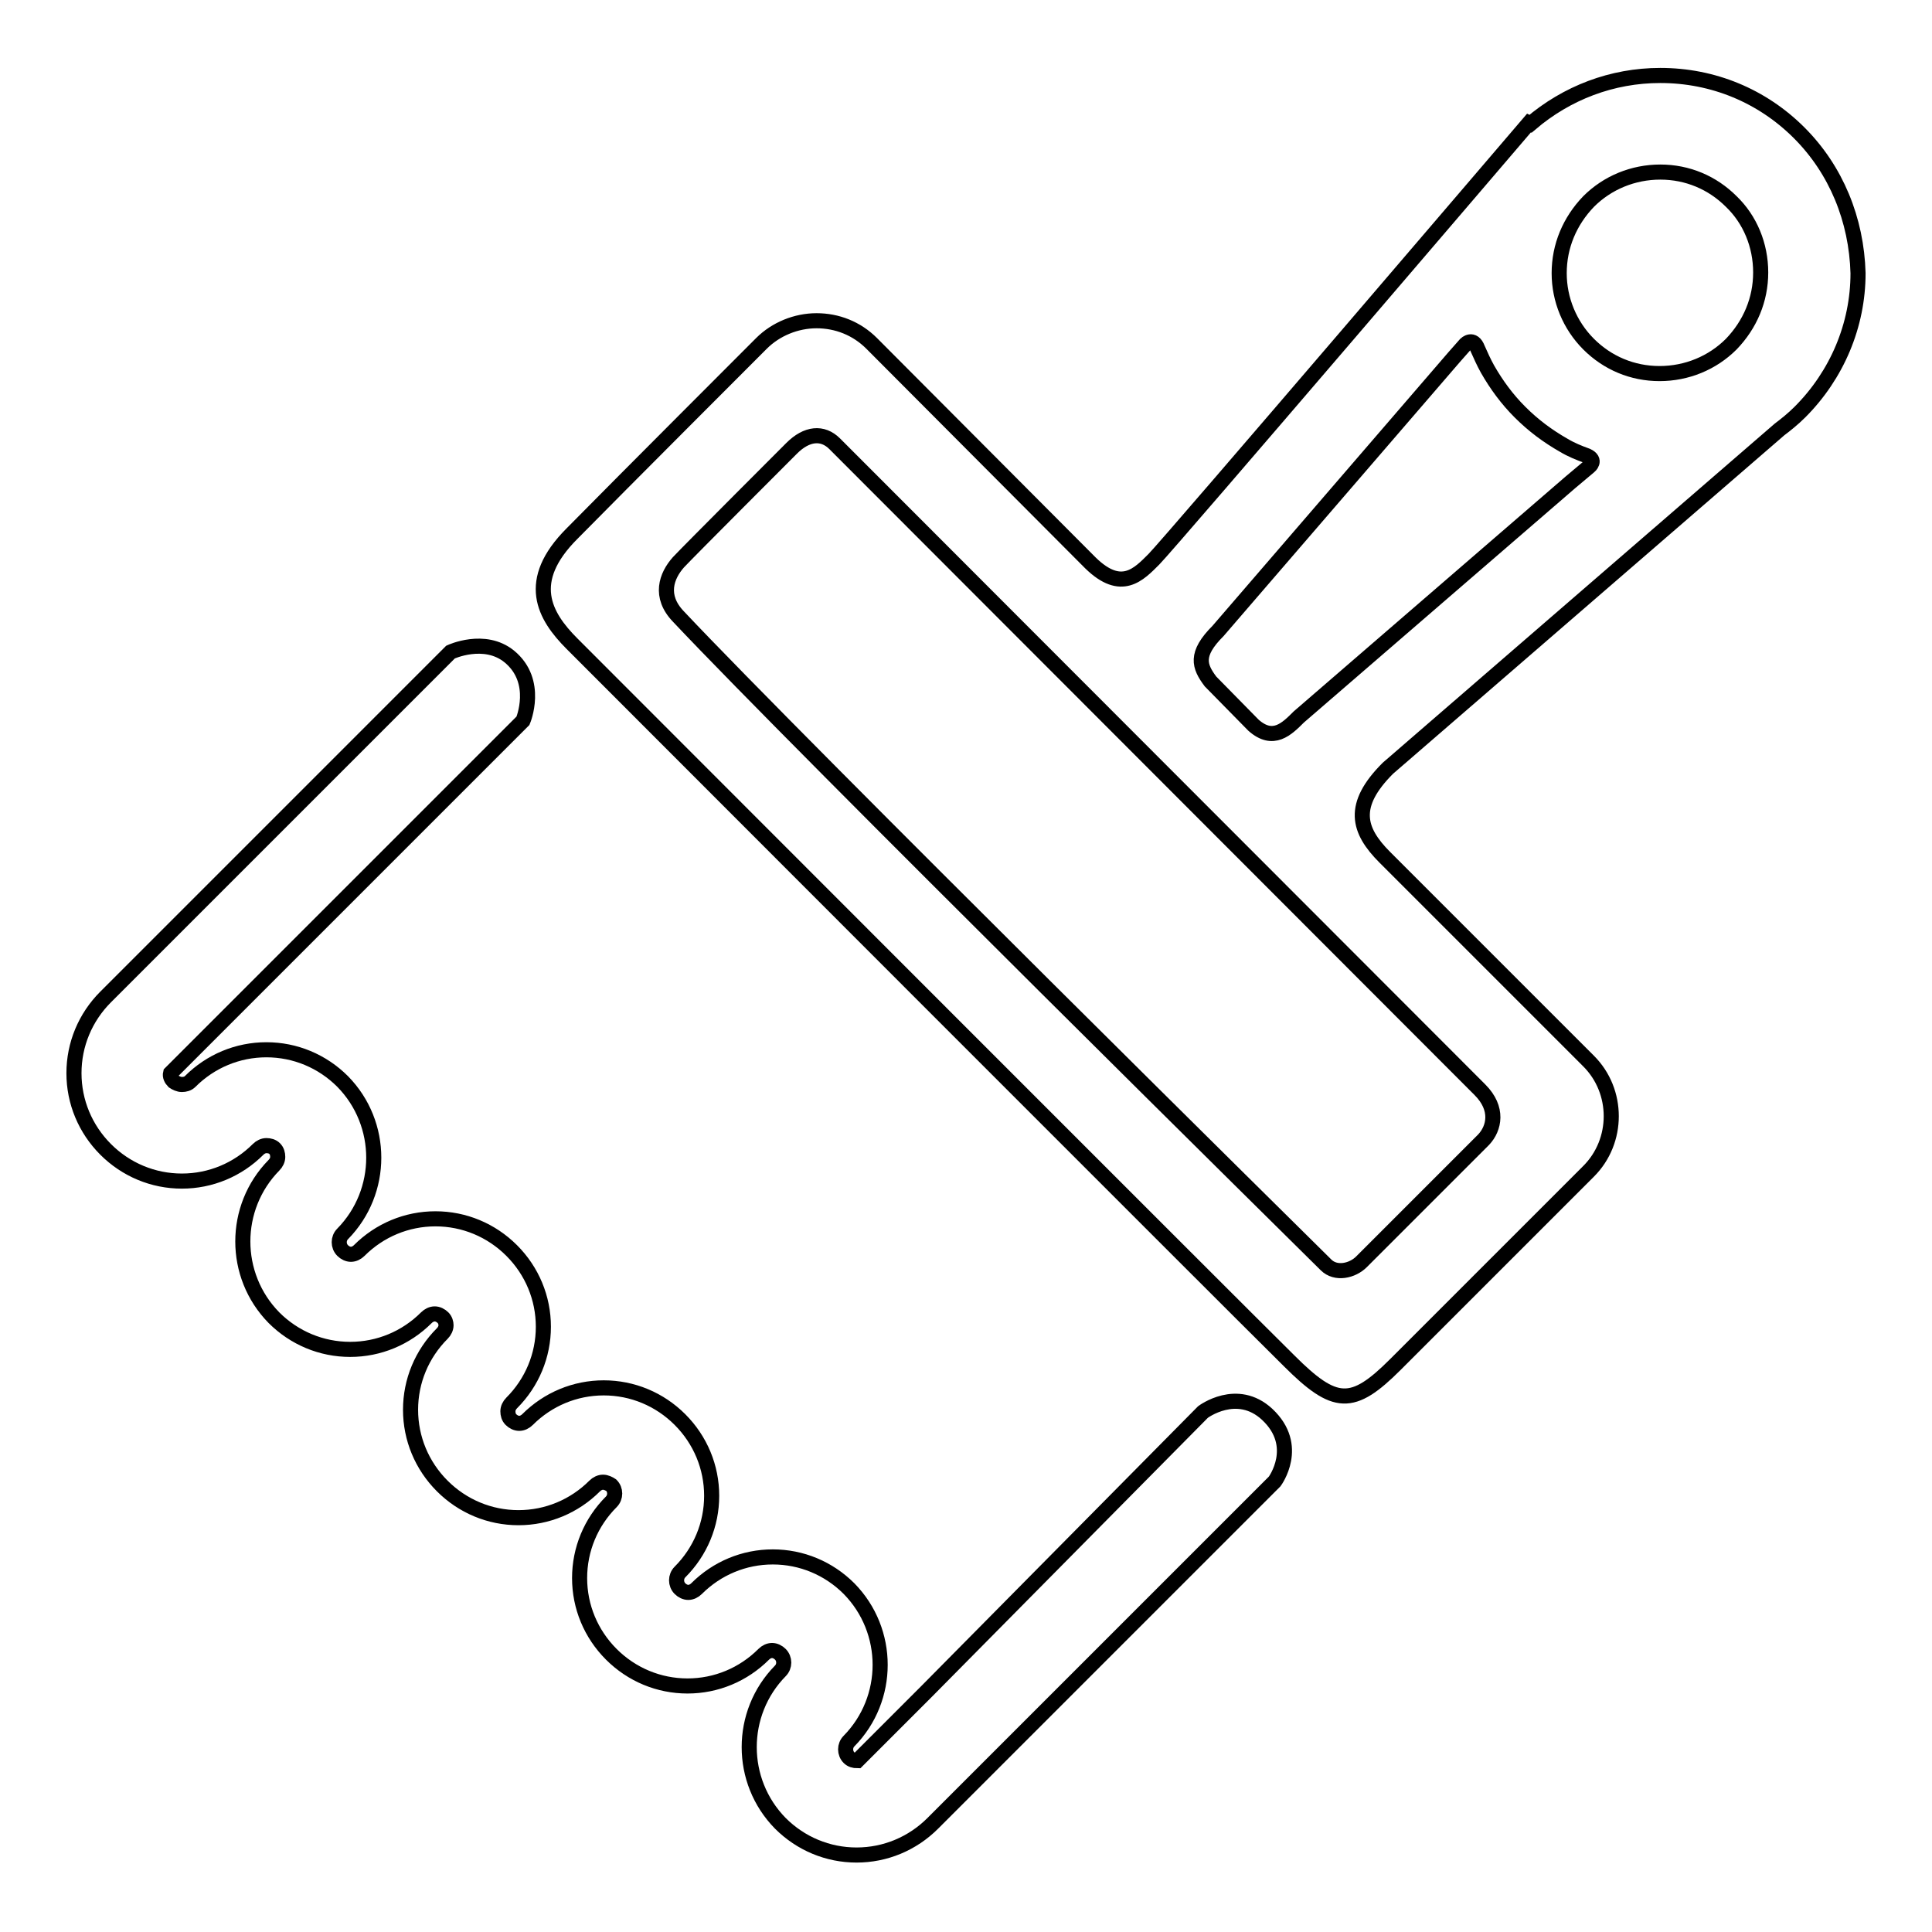
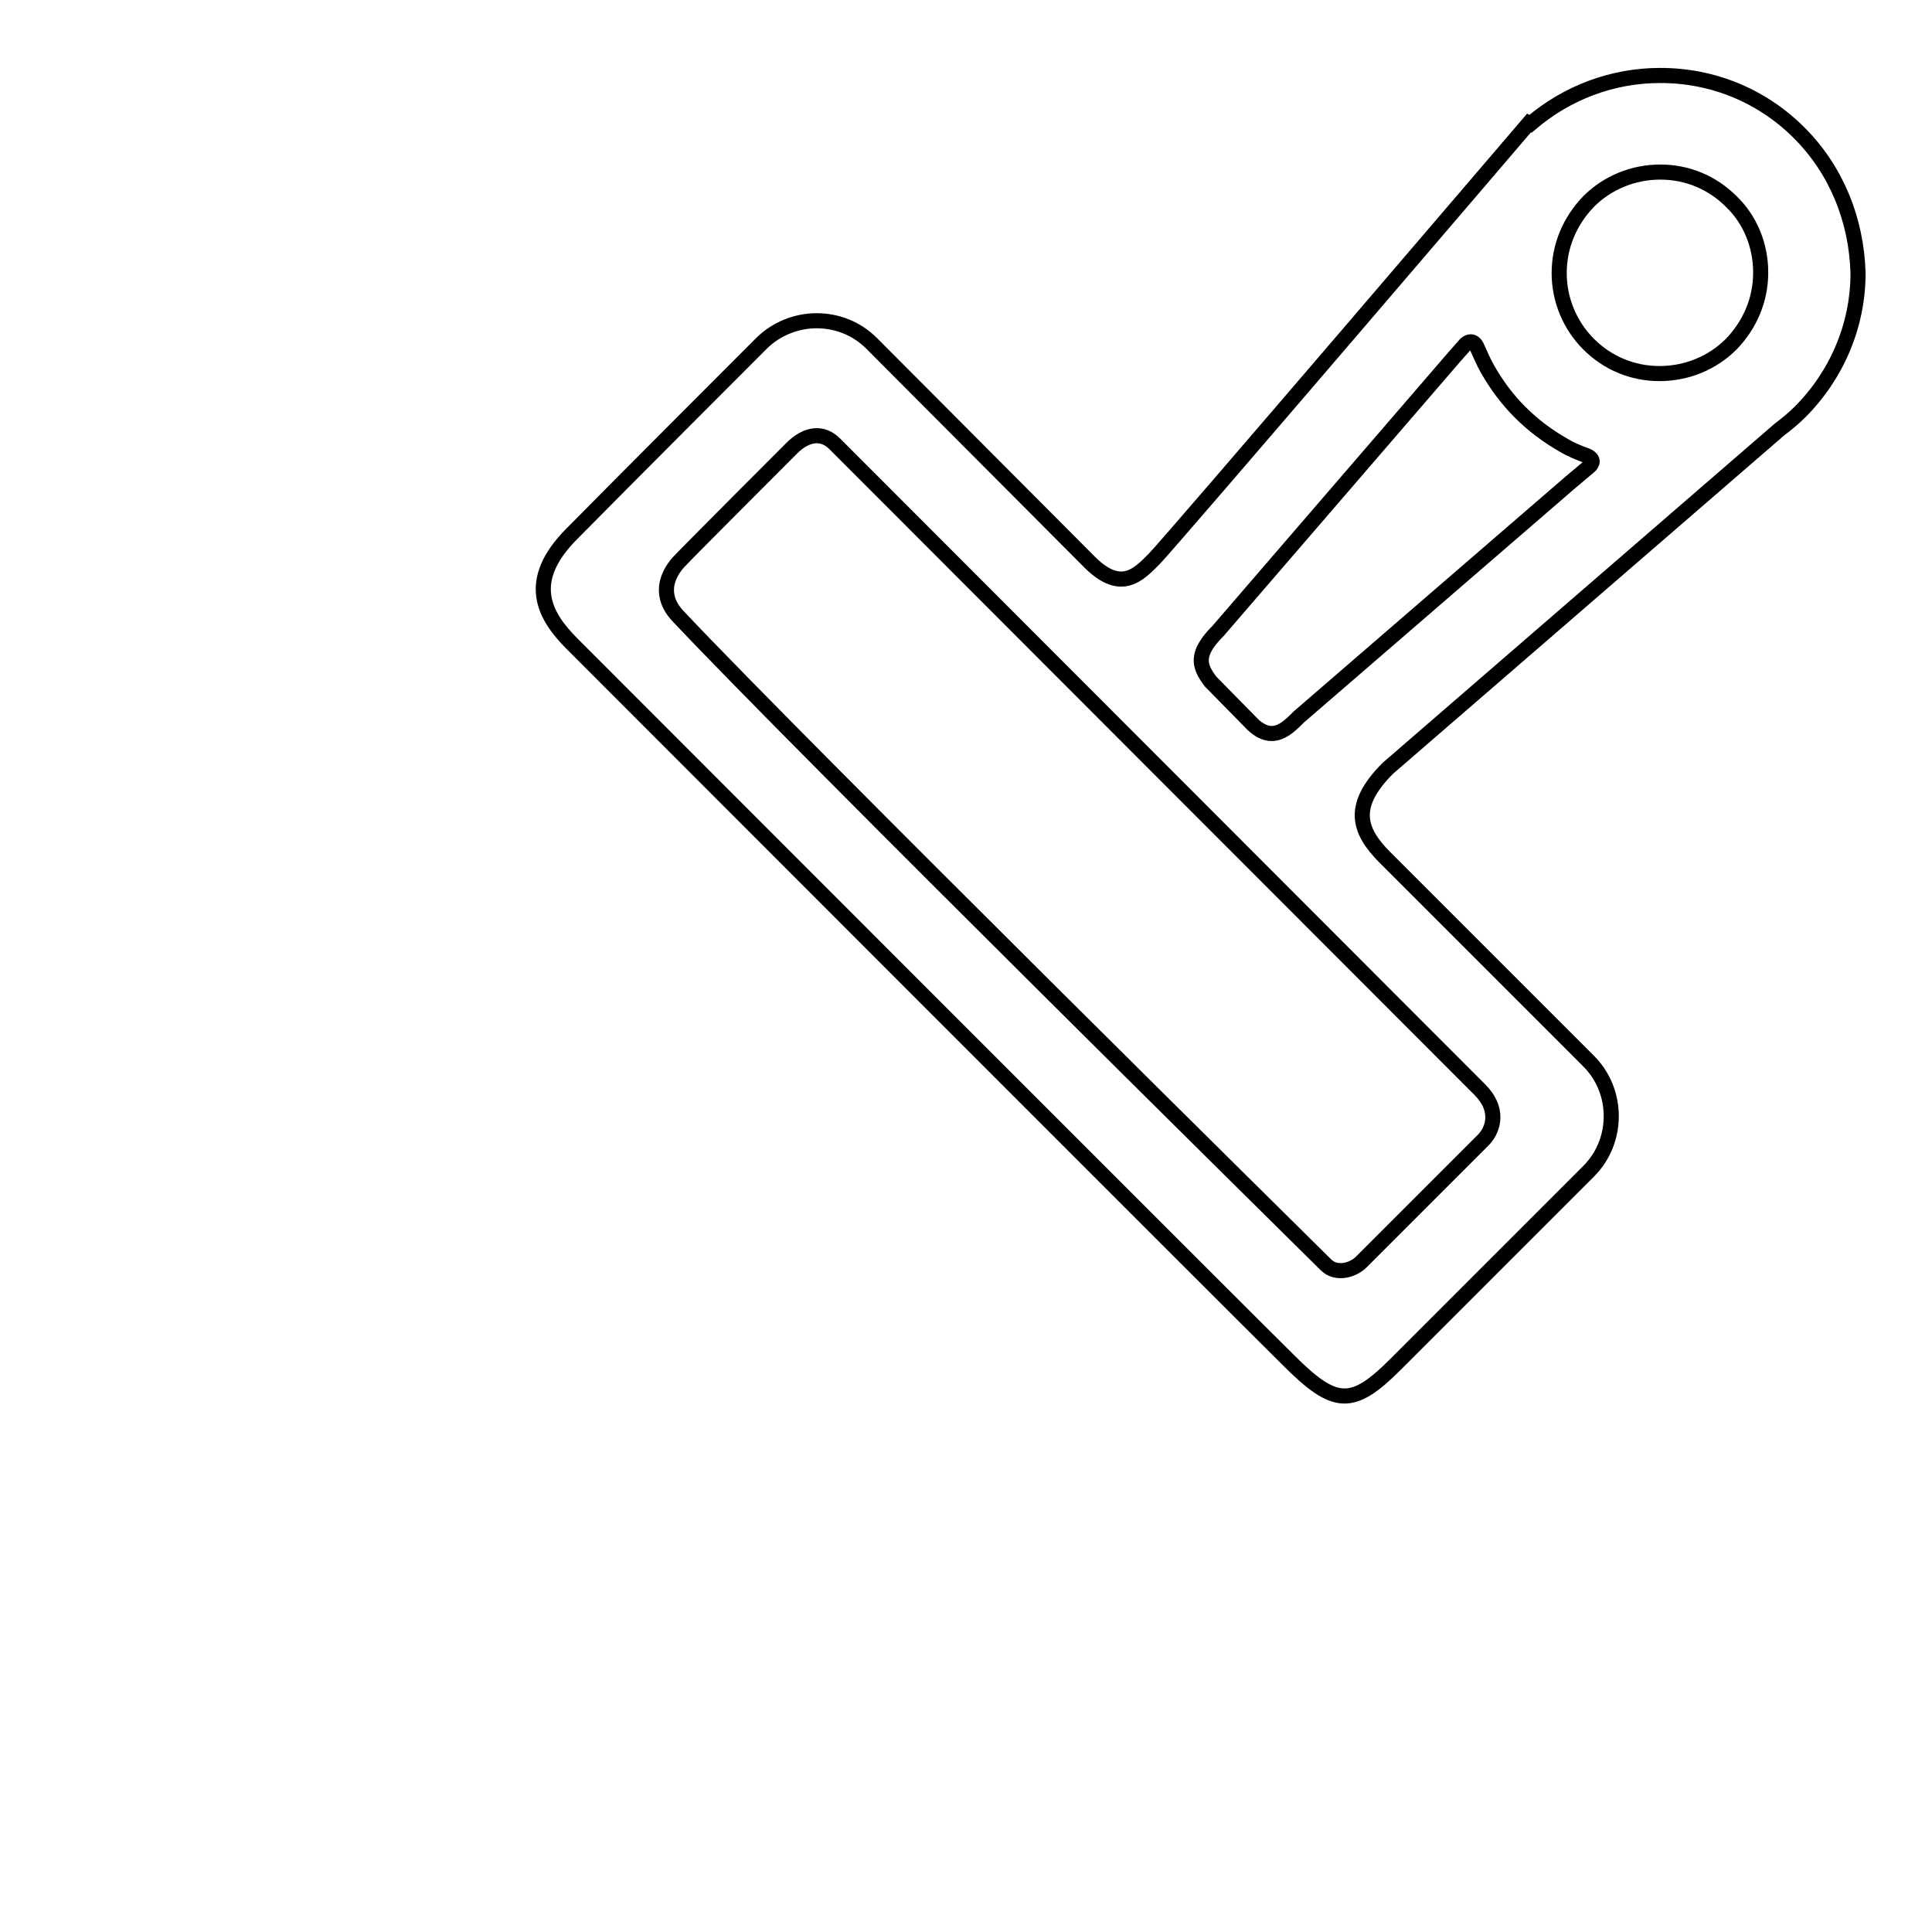
<svg xmlns="http://www.w3.org/2000/svg" version="1.1" x="0px" y="0px" viewBox="0 0 256 256" enable-background="new 0 0 256 256" xml:space="preserve">
  <g>
    <g>
-       <path stroke-width="2" fill-opacity="0" stroke="#000000" d="M122.8,224.1l-2.8,2.8l-6.4,6.4l0,0c-0.4,0-0.8-0.1-1.1-0.4c-0.6-0.6-0.6-1.6,0-2.2c5.5-5.6,5.5-14.6,0-20.2c-2.7-2.7-6.3-4.2-10.1-4.2c-3.8,0-7.4,1.5-10.1,4.2c-0.3,0.3-0.7,0.5-1.1,0.5c-0.4,0-0.8-0.2-1.1-0.5c-0.6-0.6-0.6-1.6,0-2.2c2.7-2.7,4.2-6.3,4.2-10.1c0-3.8-1.5-7.4-4.2-10.1c-2.7-2.7-6.3-4.2-10.1-4.2s-7.4,1.5-10.1,4.2c-0.3,0.3-0.7,0.5-1.1,0.5s-0.8-0.2-1.1-0.5c-0.3-0.3-0.4-0.7-0.4-1.1c0-0.4,0.2-0.8,0.5-1.1c2.7-2.7,4.2-6.3,4.2-10.1c0-3.8-1.5-7.4-4.2-10.1c-2.7-2.7-6.3-4.2-10.1-4.2c-3.8,0-7.4,1.5-10.1,4.2c-0.3,0.3-0.7,0.5-1.1,0.5c-0.4,0-0.8-0.2-1.1-0.5c-0.6-0.6-0.6-1.6,0-2.2c5.5-5.6,5.5-14.6,0-20.2c-2.7-2.7-6.3-4.2-10.1-4.2s-7.4,1.5-10.1,4.2c-0.3,0.3-0.7,0.4-1.1,0.4c-0.4,0-0.8-0.2-1.1-0.4c-0.3-0.3-0.5-0.7-0.4-1.1l46.7-46.7c0,0,2.2-5.2-1.8-8.5c-3.3-2.7-7.8-0.6-7.8-0.6l-45.7,45.7c-2.7,2.7-4.2,6.3-4.2,10.1s1.5,7.4,4.2,10.1c2.7,2.7,6.3,4.2,10.1,4.2c3.8,0,7.4-1.5,10.1-4.2c0.3-0.3,0.7-0.5,1.1-0.5s0.8,0.1,1.1,0.4l0,0c0.3,0.3,0.4,0.7,0.4,1.1s-0.2,0.8-0.5,1.1c-5.5,5.6-5.5,14.6,0,20.2c2.7,2.7,6.3,4.2,10.1,4.2c3.8,0,7.4-1.5,10.1-4.2c0.3-0.3,0.7-0.5,1.1-0.5c0.4,0,0.8,0.2,1.1,0.5l0,0c0.3,0.3,0.4,0.7,0.4,1c0,0.4-0.2,0.8-0.5,1.1c-2.7,2.7-4.2,6.3-4.2,10.1s1.5,7.4,4.2,10.1c2.7,2.7,6.3,4.2,10.1,4.2c3.8,0,7.4-1.5,10.1-4.2c0.3-0.3,0.7-0.5,1.1-0.5c0.4,0,0.8,0.2,1.1,0.4c0.6,0.6,0.6,1.6,0,2.2c-2.7,2.7-4.2,6.3-4.2,10.1s1.5,7.4,4.2,10.1s6.3,4.2,10.1,4.2c3.8,0,7.4-1.5,10.1-4.2c0.3-0.3,0.7-0.5,1.1-0.5c0.4,0,0.8,0.2,1.1,0.5c0.6,0.6,0.6,1.6,0,2.2c-5.5,5.6-5.5,14.6,0,20.2c2.7,2.7,6.3,4.2,10.1,4.2c3.8,0,7.4-1.5,10.1-4.2l45.3-45.3c0,0,3.5-4.7-1-8.9c-4-3.7-8.5-0.3-8.5-0.3L122.8,224.1z" />
      <path stroke-width="2" fill-opacity="0" stroke="#000000" d="M238.4,17.6c-4.9-4.9-11.4-7.6-18.4-7.6c-6.4,0-12.4,2.3-17.2,6.4l-0.2-0.1c0,0-47.7,55.8-49.7,57.8c-2,2-4.3,4.5-8.4,0.5c-4-4-29-29.1-29-29.1c-2-2-4.6-3-7.3-3s-5.4,1.1-7.3,3c0,0-18.9,18.9-25.1,25.2c-6.3,6.3-3.7,10.9,0,14.6c3.1,3.1,88.9,89,95,95c6.1,6.1,8.4,6.2,14.1,0.5c6.1-6.1,25.6-25.6,25.6-25.6c4-4,4-10.6,0-14.6l-27-27c-3.6-3.6-4.5-6.9,0.4-11.8l51.9-44.9c0.8-0.6,1.8-1.4,2.7-2.3c4.9-4.9,7.7-11.5,7.7-18.4C246,29.1,243.3,22.5,238.4,17.6z M233.3,36.1c0,3.6-1.4,6.9-3.9,9.5c-2.5,2.5-5.9,3.9-9.5,3.9l0,0c-3.6,0-6.9-1.4-9.4-3.9c-2.5-2.5-3.9-5.9-3.9-9.4c0-3.6,1.4-6.9,3.9-9.5c2.5-2.5,5.9-3.9,9.5-3.9c3.6,0,6.9,1.4,9.4,3.9C231.9,29.1,233.3,32.5,233.3,36.1z M161.4,83.6l31.3-36.3l1.5-1.7c0,0,1-1,1.6,0.6c0.4,0.9,0.8,1.8,1.3,2.7c1.2,2.1,2.6,4,4.3,5.7c1.8,1.8,3.7,3.2,5.8,4.4c1,0.6,2,1,3.1,1.4c1.3,0.6,0.3,1.4,0.3,1.4l-2.5,2.1l-36,31.1c-1.6,1.6-3.4,3.4-6,1.1l-5.7-5.8C158.9,88.3,158.3,86.7,161.4,83.6z M104.9,59.4c2-2,4.1-2.2,5.7-0.6l85.5,85.6c2.5,2.5,1.9,5.1,0.5,6.6c0,0-15.3,15.3-16.2,16.2c-1.2,1.2-3.4,1.7-4.7,0.4c-0.7-0.7-69.7-68.8-85.8-85.9c-2.6-2.7-1.6-5.4,0-7.2C91.2,73.1,104.9,59.4,104.9,59.4z" />
      <path stroke-width="2" fill-opacity="0" stroke="#000000" d="M161.2,91.3" />
    </g>
  </g>
</svg>